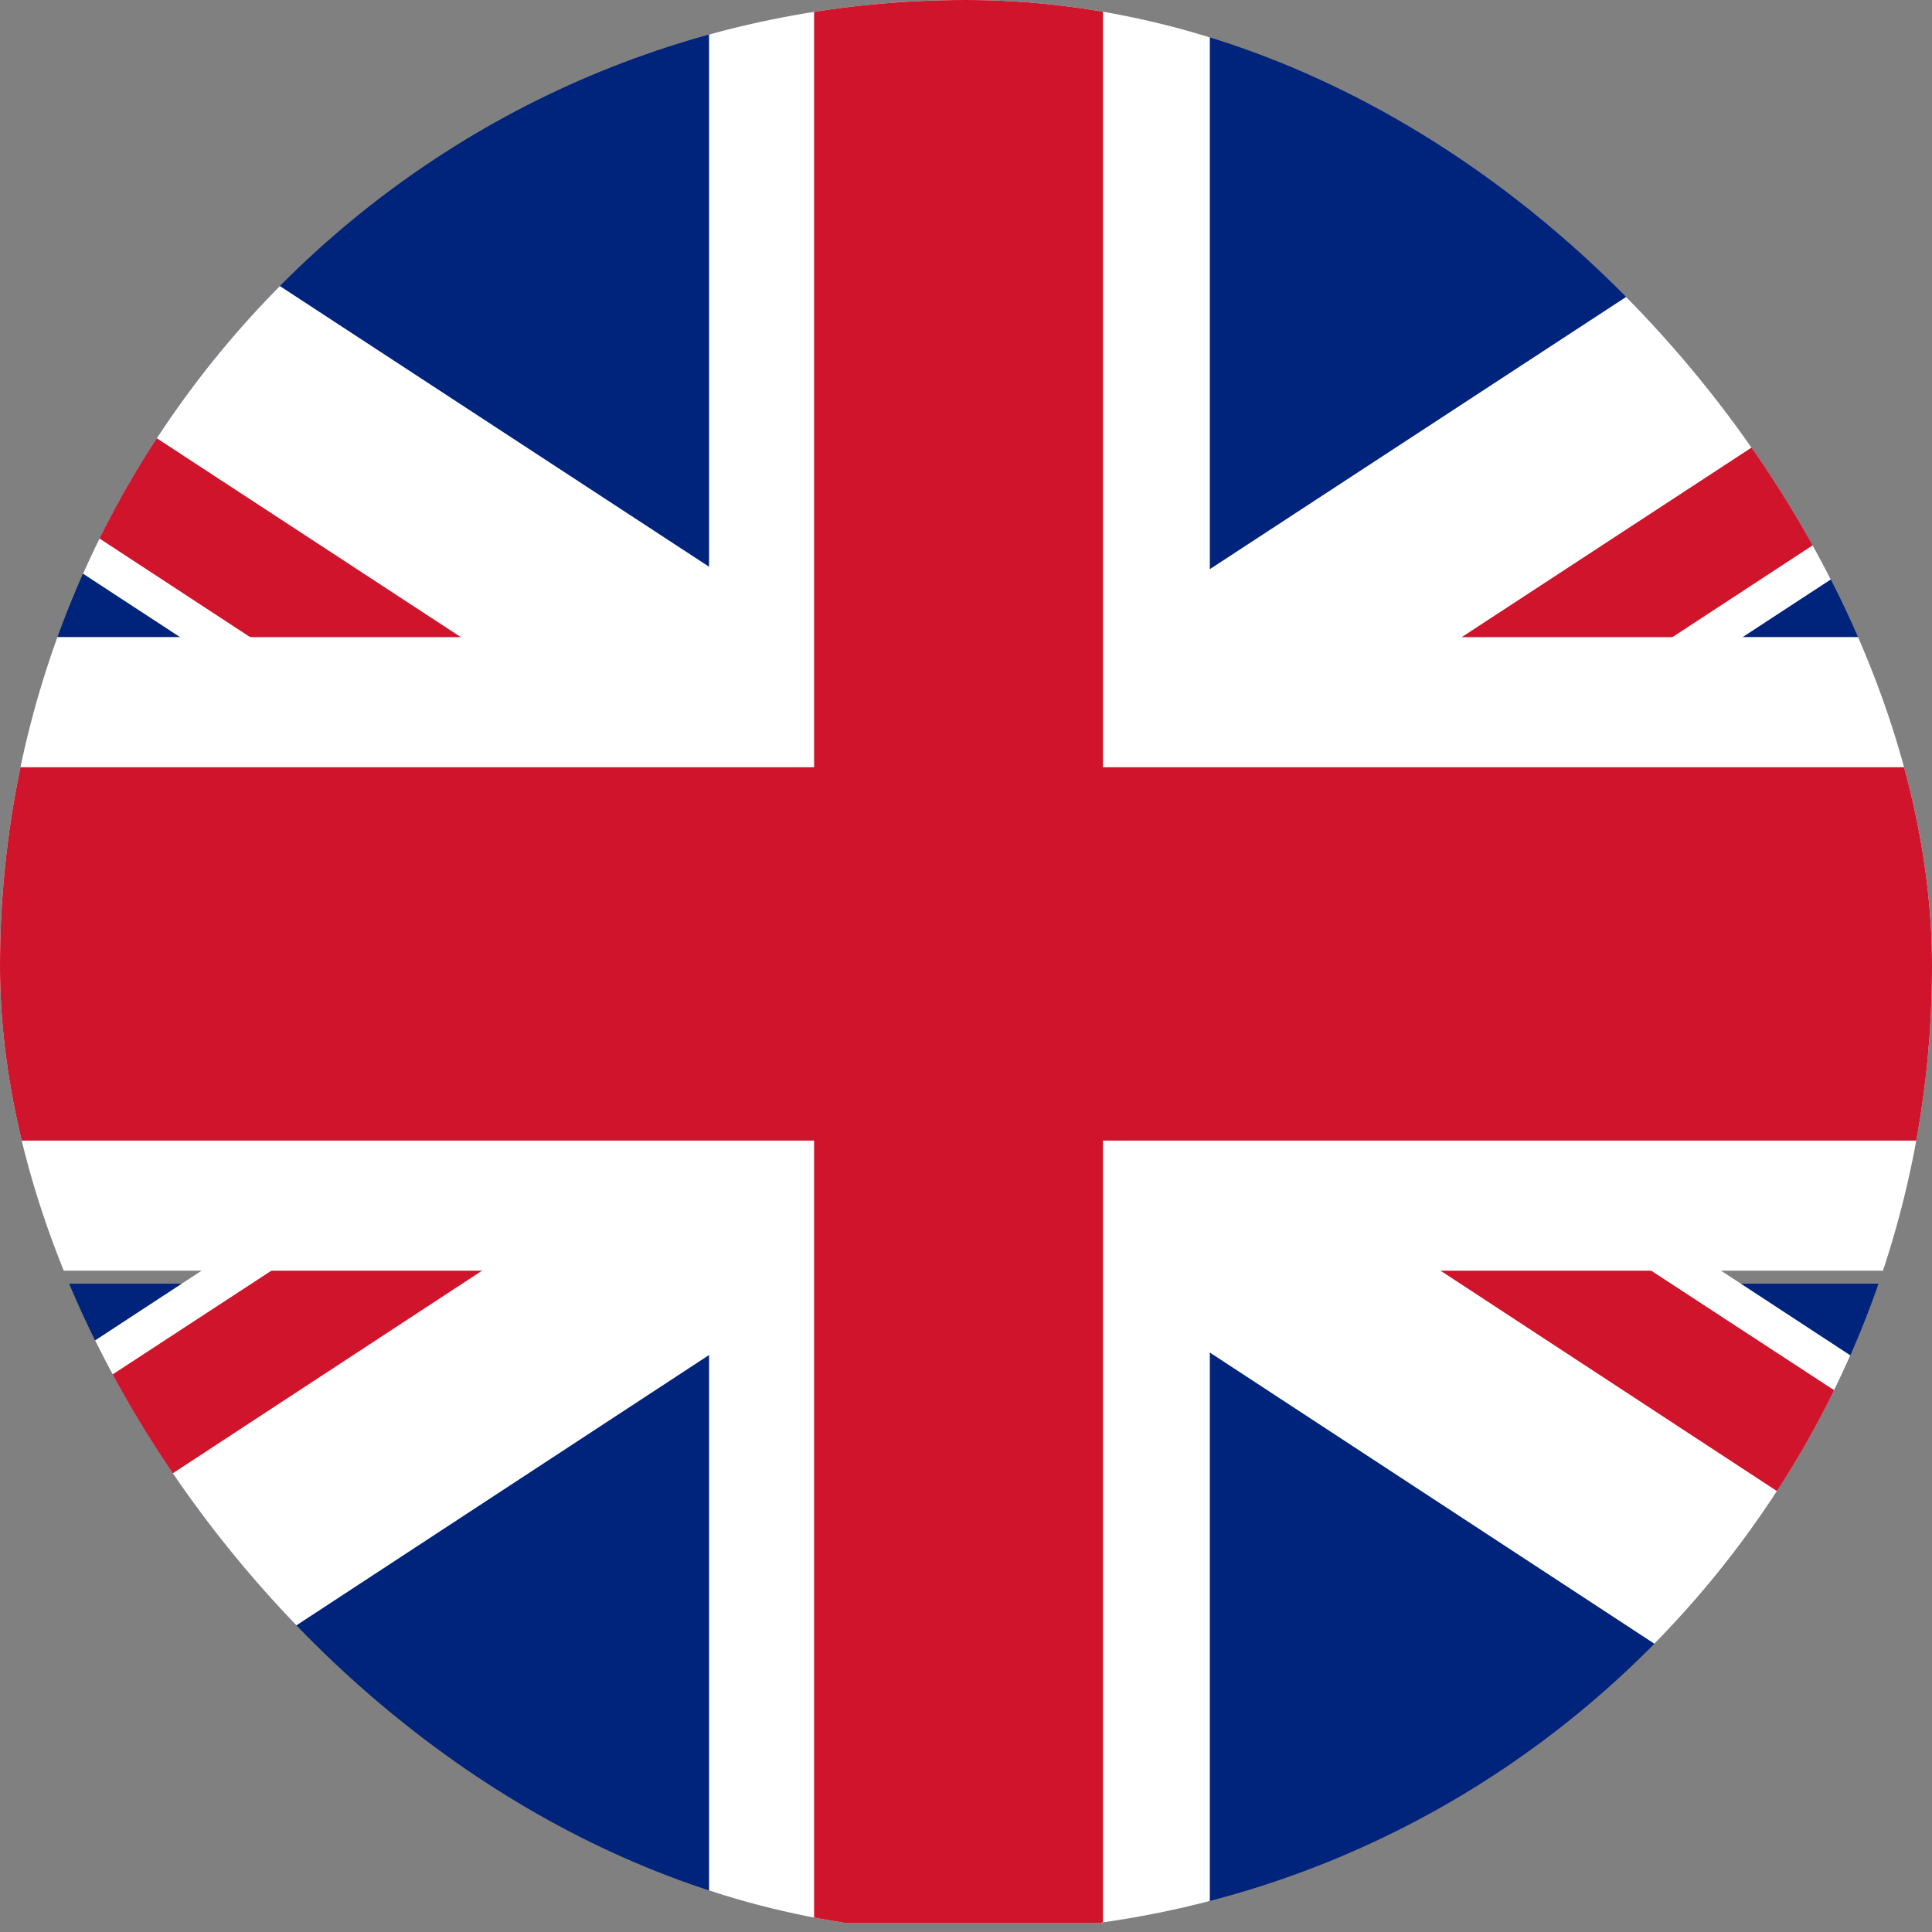
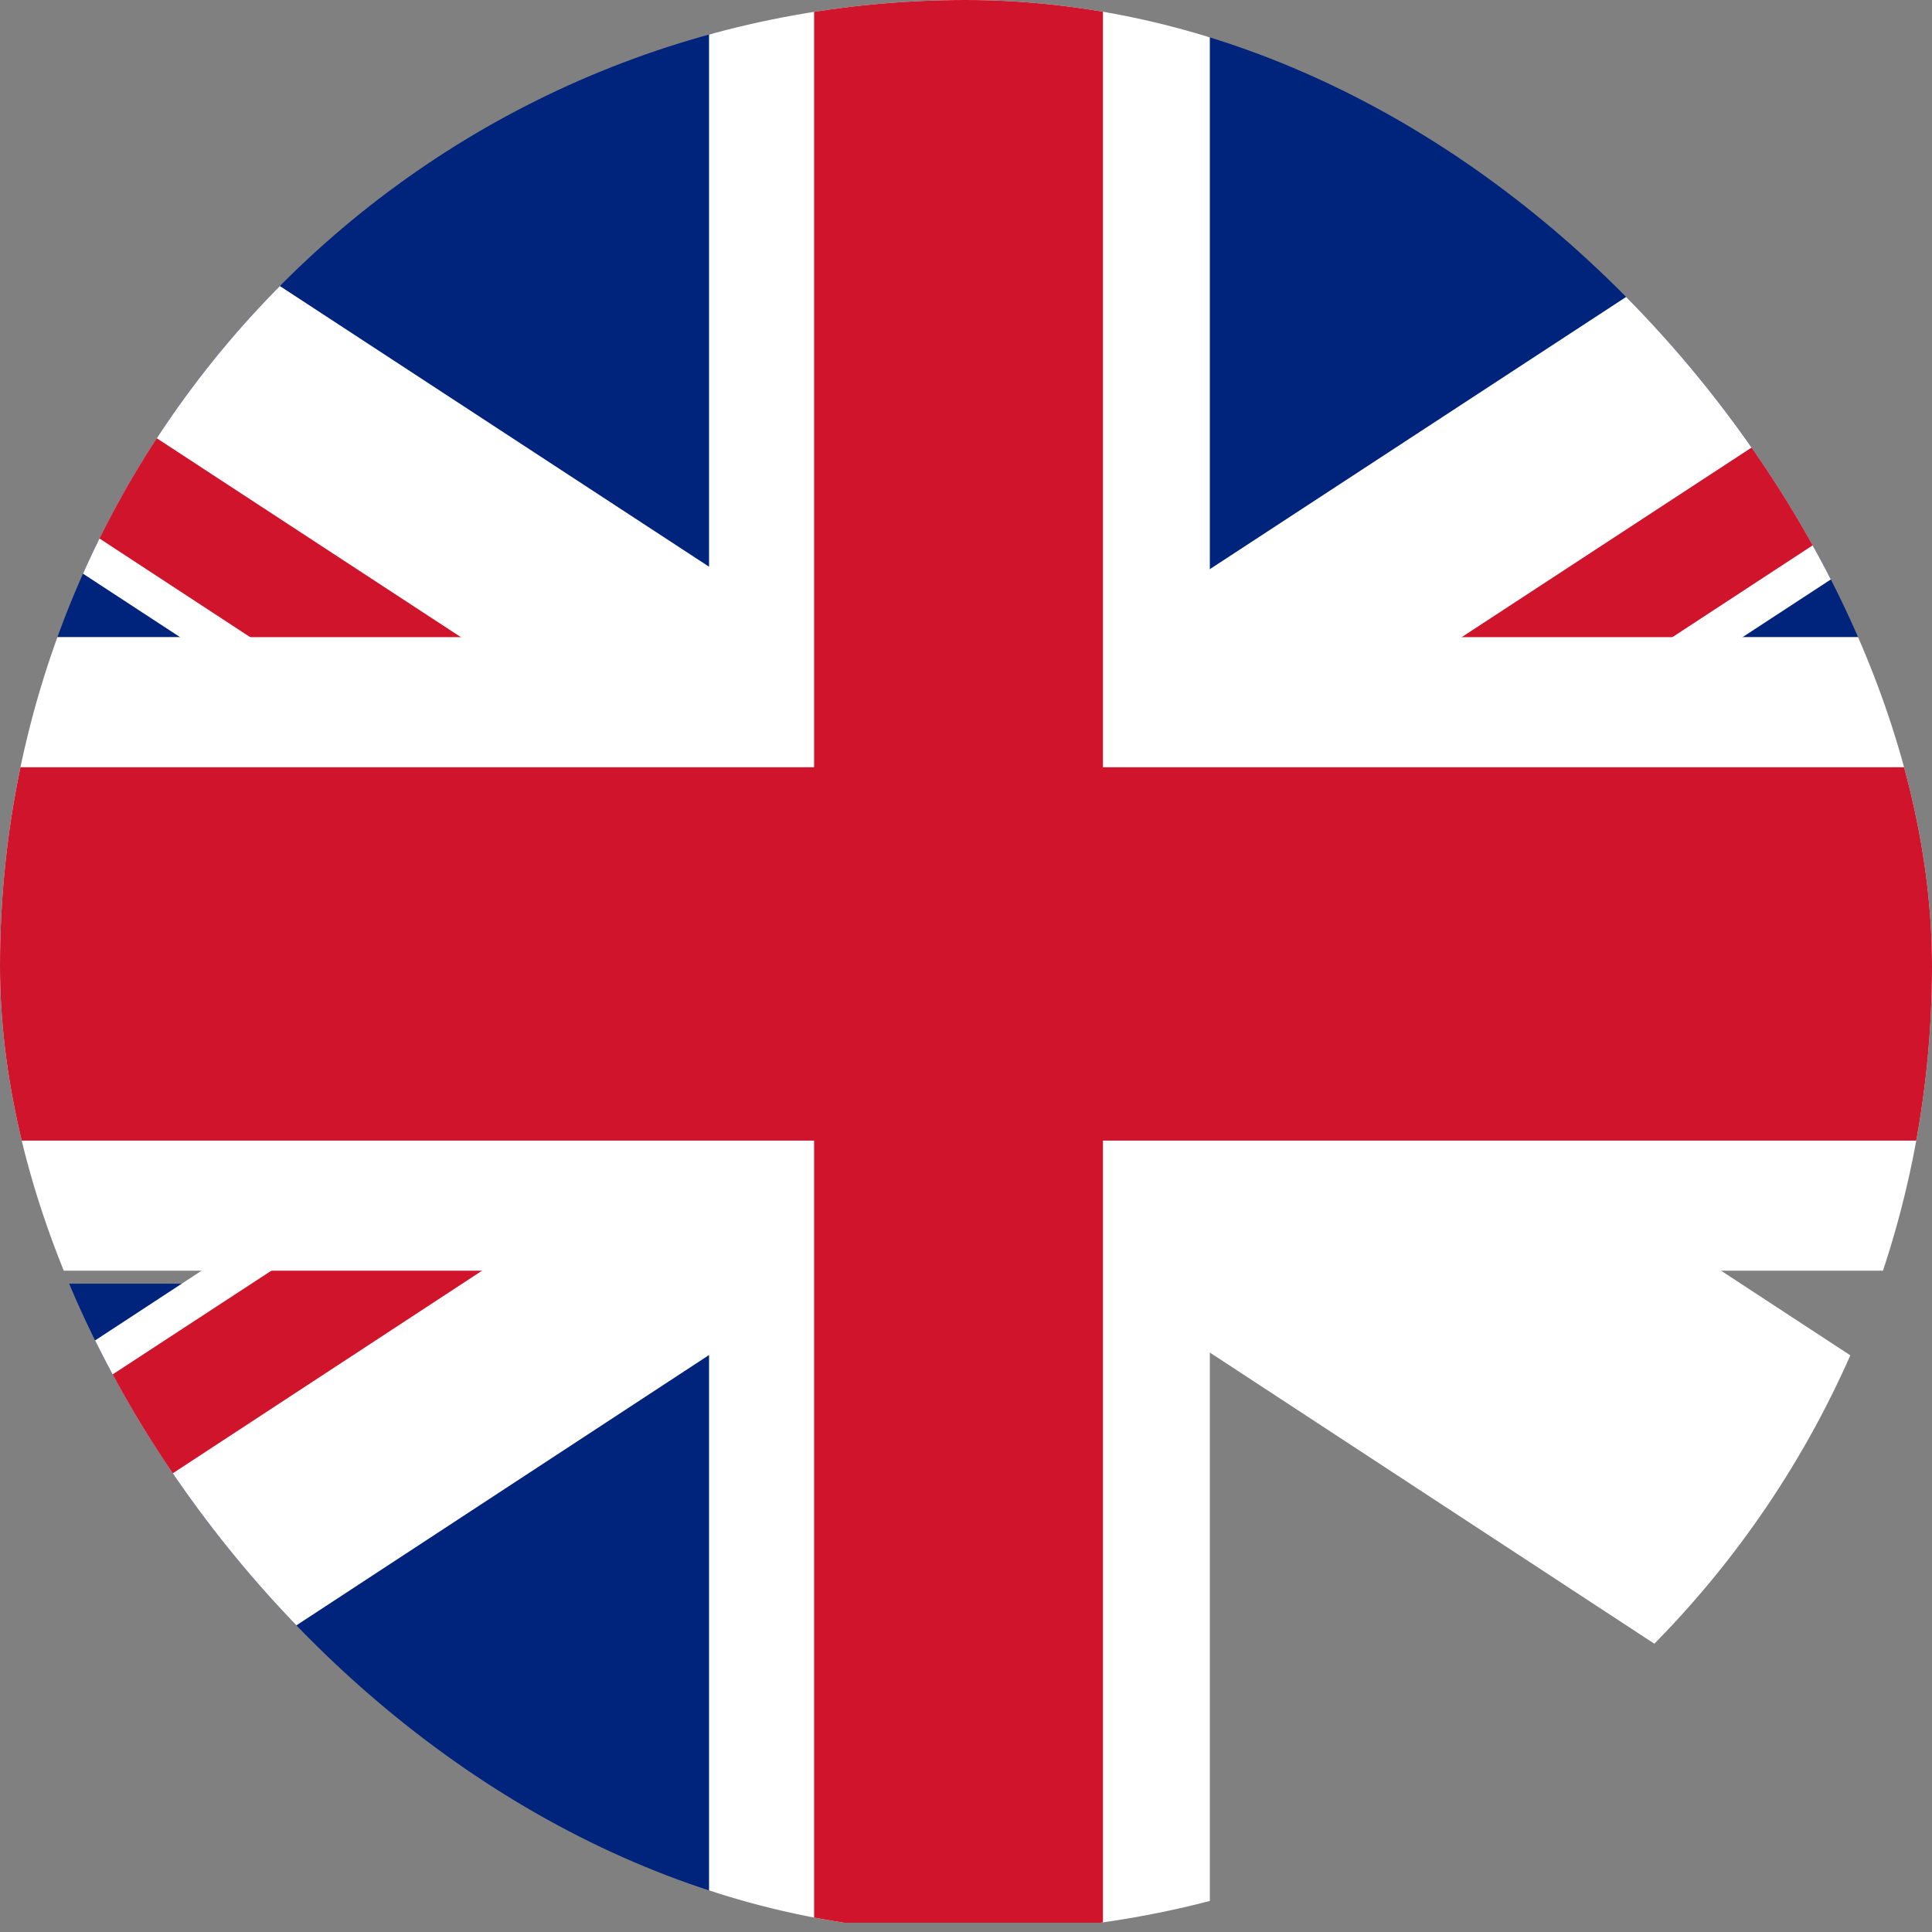
<svg xmlns="http://www.w3.org/2000/svg" width="24" height="24" viewBox="0 0 24 24" fill="none">
  <rect x="0" y="0" width="24" height="24" fill="#808080" stroke="none" />
  <g clip-path="url(#clip0_51_428)">
    <path d="M8.878 0H-6.058V7.915H8.878V0Z" fill="#00237C" />
    <path d="M-1.957 0H-6.058V2.492L13.957 15.577L18.827 13.592L-1.957 0Z" fill="white" />
    <path d="M-6.058 0.208V1.915L14.214 15.185L15.006 13.985L-6.058 0.208Z" fill="#CF142B" />
    <path d="M29.965 0H15.005V7.915H29.965V0Z" fill="#00237C" />
    <path d="M25.841 0H29.942V2.492L9.926 15.577L5.056 13.592L25.841 0Z" fill="white" />
    <path d="M29.941 0.208V1.915L9.669 15.185L8.877 13.985L29.941 0.208Z" fill="#CF142B" />
-     <path d="M29.965 15.946H15.005V23.861H29.965V15.946Z" fill="#00237C" />
    <path d="M25.841 23.884H29.942V21.392L9.926 8.285L5.056 10.269L25.841 23.884Z" fill="white" />
-     <path d="M29.941 23.677V21.946L9.669 8.7L8.877 9.877L29.941 23.677Z" fill="#CF142B" />
    <path d="M8.878 15.946H-6.058V23.862H8.878V15.946Z" fill="#00237C" />
    <path d="M-1.957 23.885H-6.058V21.392L13.957 8.285L18.827 10.269L-1.957 23.885Z" fill="white" />
    <path d="M-6.058 23.677V21.946L14.214 8.7L15.006 9.877L-6.058 23.677Z" fill="#CF142B" />
    <path d="M29.942 7.915H15.029V0H8.808V7.915H-6.058V15.785H8.808V23.885H15.029V15.785H29.942V7.915Z" fill="white" />
    <path d="M29.942 9.531H13.701V0H10.113V9.531H-6.058V14.169H10.113V23.885H13.701V14.169H29.942V9.531Z" fill="#CF142B" />
  </g>
  <defs>
    <clipPath id="clip0_51_428">
      <rect width="24" height="24" rx="12" fill="white" />
    </clipPath>
  </defs>
</svg>